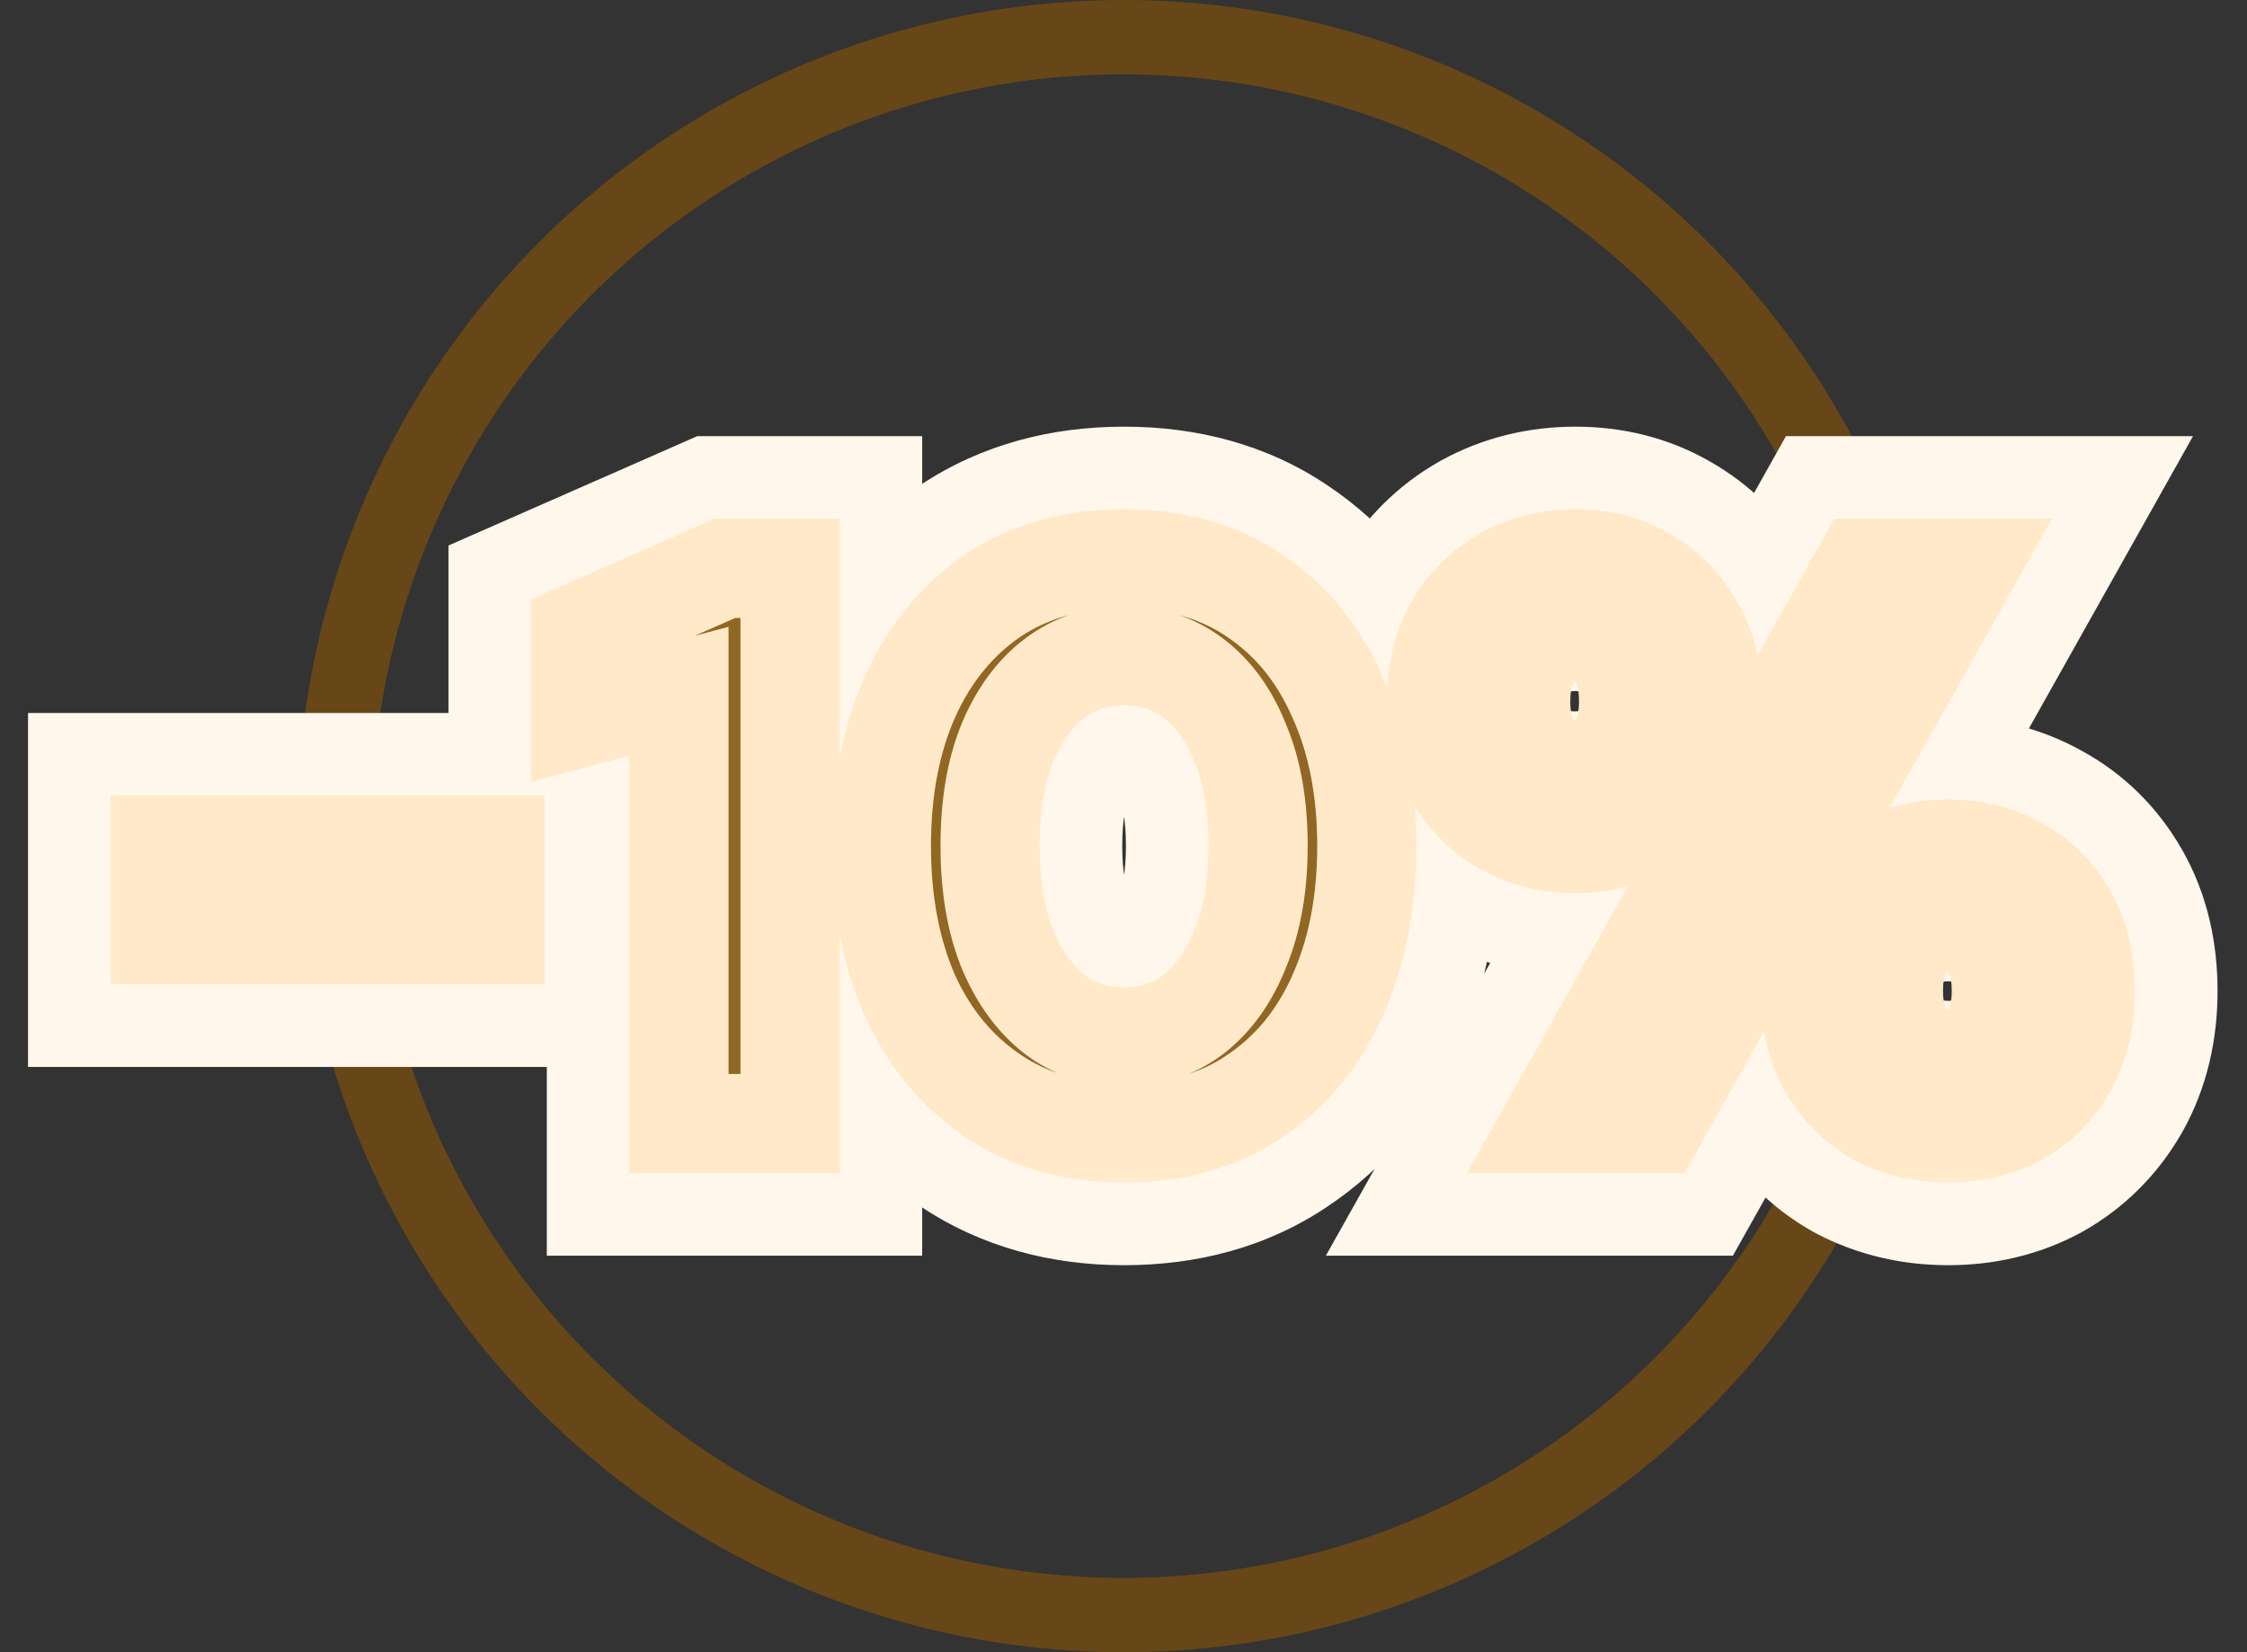
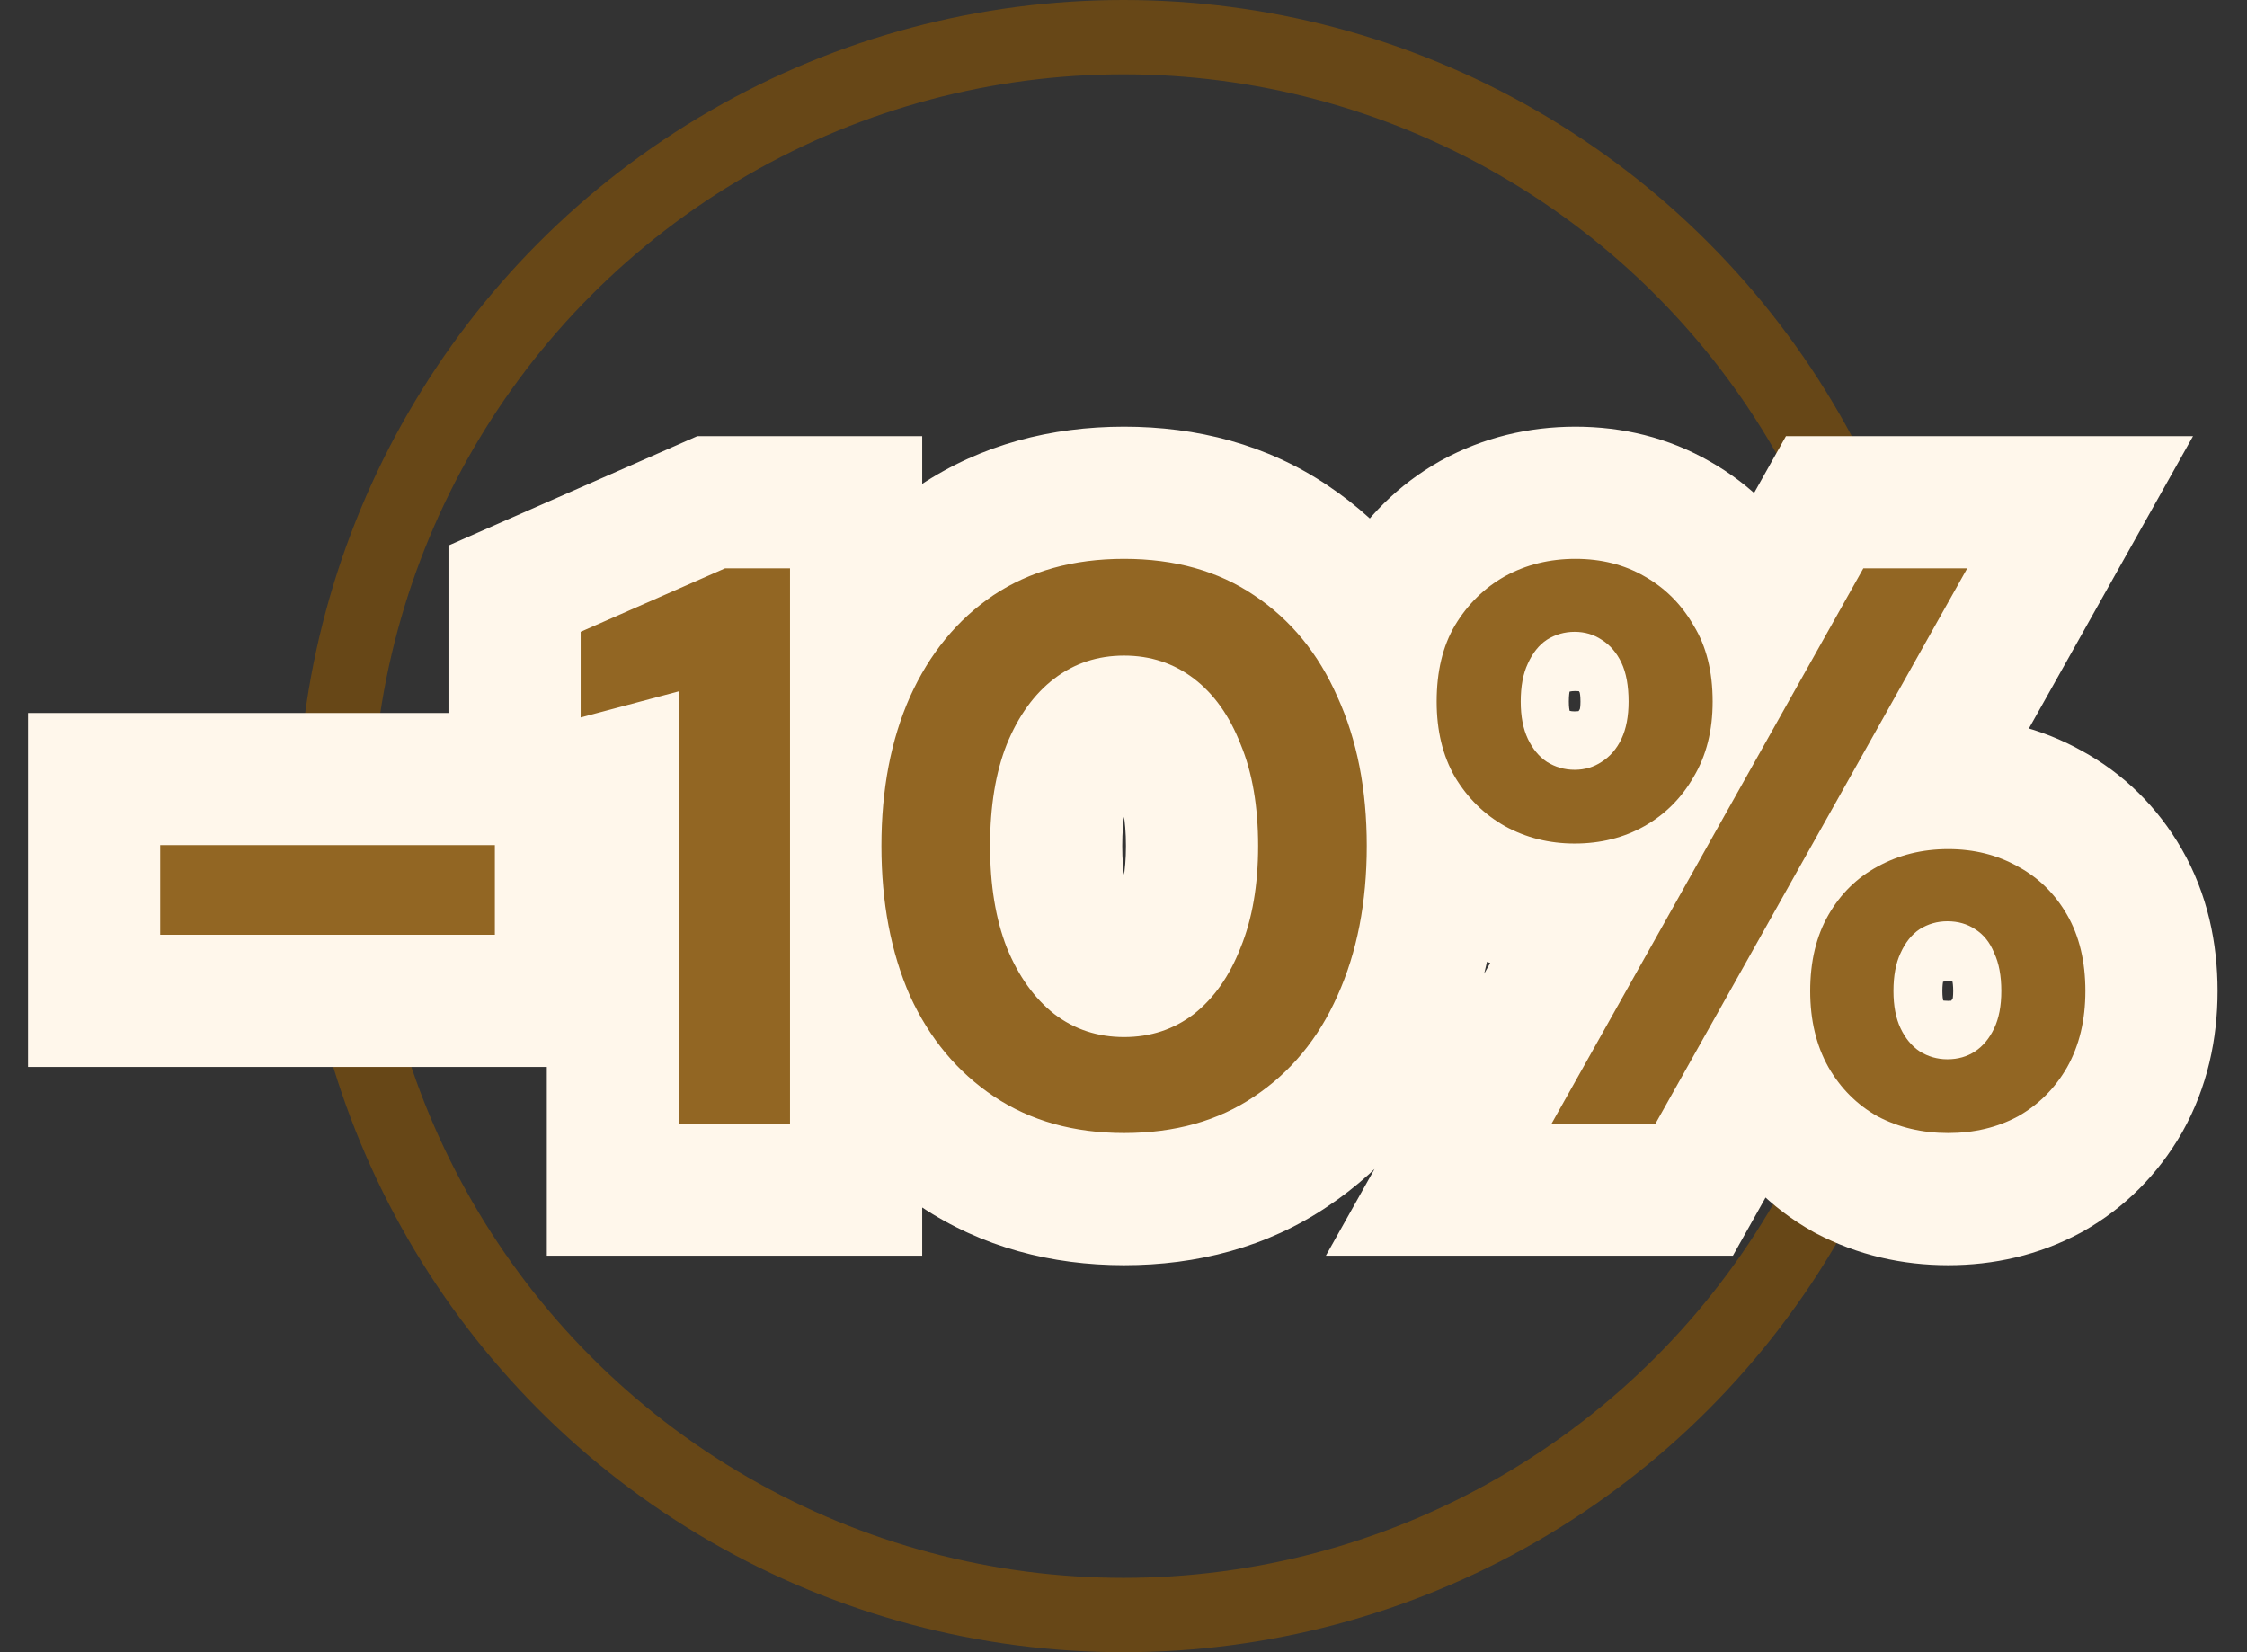
<svg xmlns="http://www.w3.org/2000/svg" width="68" height="50" viewBox="0 0 68 50" fill="none">
  <rect x="0" y="0" width="68" height="50" fill="#333333" stroke="none" />
  <circle cx="34" cy="25" r="23.875" stroke="#674717" stroke-width="2.25" />
  <mask id="path-2-outside-1_2006_430" maskUnits="userSpaceOnUse" x="0" y="12" width="68" height="27" fill="black">
    <rect fill="white" y="12" width="68" height="27" />
    <path d="M4.848 28.288V25.576H14.976V28.288H4.848ZM20.548 34V20.92L17.572 21.712V19.12L21.94 17.2H23.908V34H20.548ZM34.018 34.288C32.498 34.288 31.186 33.92 30.082 33.184C28.978 32.448 28.13 31.432 27.538 30.136C26.962 28.824 26.674 27.312 26.674 25.6C26.674 23.888 26.962 22.384 27.538 21.088C28.13 19.776 28.97 18.752 30.058 18.016C31.162 17.28 32.482 16.912 34.018 16.912C35.554 16.912 36.866 17.28 37.954 18.016C39.058 18.752 39.898 19.776 40.474 21.088C41.066 22.384 41.362 23.888 41.362 25.6C41.362 27.312 41.066 28.824 40.474 30.136C39.898 31.432 39.058 32.448 37.954 33.184C36.866 33.92 35.554 34.288 34.018 34.288ZM34.018 31.384C34.818 31.384 35.522 31.152 36.13 30.688C36.738 30.208 37.21 29.536 37.546 28.672C37.898 27.808 38.074 26.784 38.074 25.6C38.074 24.4 37.898 23.376 37.546 22.528C37.21 21.664 36.738 21 36.13 20.536C35.522 20.072 34.818 19.84 34.018 19.84C33.218 19.84 32.514 20.072 31.906 20.536C31.298 21 30.818 21.664 30.466 22.528C30.13 23.376 29.962 24.4 29.962 25.6C29.962 26.784 30.13 27.808 30.466 28.672C30.818 29.536 31.298 30.208 31.906 30.688C32.514 31.152 33.218 31.384 34.018 31.384ZM46.957 34L56.389 17.2H59.533L50.101 34H46.957ZM58.957 34.288C58.173 34.288 57.461 34.12 56.821 33.784C56.197 33.432 55.701 32.936 55.333 32.296C54.965 31.64 54.781 30.872 54.781 29.992C54.781 29.096 54.965 28.328 55.333 27.688C55.701 27.048 56.197 26.56 56.821 26.224C57.461 25.872 58.173 25.696 58.957 25.696C59.741 25.696 60.445 25.872 61.069 26.224C61.693 26.56 62.189 27.048 62.557 27.688C62.925 28.328 63.109 29.096 63.109 29.992C63.109 30.872 62.925 31.64 62.557 32.296C62.189 32.936 61.693 33.432 61.069 33.784C60.445 34.12 59.741 34.288 58.957 34.288ZM58.933 32.056C59.253 32.056 59.533 31.976 59.773 31.816C60.013 31.656 60.205 31.424 60.349 31.12C60.493 30.816 60.565 30.44 60.565 29.992C60.565 29.528 60.493 29.144 60.349 28.84C60.221 28.52 60.029 28.28 59.773 28.12C59.533 27.96 59.253 27.88 58.933 27.88C58.629 27.88 58.349 27.96 58.093 28.12C57.853 28.28 57.661 28.52 57.517 28.84C57.373 29.144 57.301 29.528 57.301 29.992C57.301 30.44 57.373 30.816 57.517 31.12C57.661 31.424 57.853 31.656 58.093 31.816C58.349 31.976 58.629 32.056 58.933 32.056ZM47.653 25.528C46.885 25.528 46.181 25.352 45.541 25C44.917 24.648 44.413 24.152 44.029 23.512C43.661 22.872 43.477 22.112 43.477 21.232C43.477 20.32 43.661 19.552 44.029 18.928C44.413 18.288 44.917 17.792 45.541 17.44C46.181 17.088 46.893 16.912 47.677 16.912C48.461 16.912 49.157 17.088 49.765 17.44C50.389 17.792 50.885 18.288 51.253 18.928C51.637 19.552 51.829 20.32 51.829 21.232C51.829 22.112 51.637 22.872 51.253 23.512C50.885 24.152 50.389 24.648 49.765 25C49.141 25.352 48.437 25.528 47.653 25.528ZM47.653 23.296C47.957 23.296 48.229 23.216 48.469 23.056C48.725 22.896 48.925 22.664 49.069 22.36C49.213 22.056 49.285 21.68 49.285 21.232C49.285 20.752 49.213 20.36 49.069 20.056C48.925 19.752 48.725 19.52 48.469 19.36C48.229 19.2 47.957 19.12 47.653 19.12C47.349 19.12 47.069 19.2 46.813 19.36C46.573 19.52 46.381 19.76 46.237 20.08C46.093 20.384 46.021 20.768 46.021 21.232C46.021 21.68 46.093 22.056 46.237 22.36C46.381 22.664 46.573 22.896 46.813 23.056C47.069 23.216 47.349 23.296 47.653 23.296Z" />
  </mask>
-   <path d="M4.848 28.288V25.576H14.976V28.288H4.848ZM20.548 34V20.92L17.572 21.712V19.12L21.94 17.2H23.908V34H20.548ZM34.018 34.288C32.498 34.288 31.186 33.92 30.082 33.184C28.978 32.448 28.13 31.432 27.538 30.136C26.962 28.824 26.674 27.312 26.674 25.6C26.674 23.888 26.962 22.384 27.538 21.088C28.13 19.776 28.97 18.752 30.058 18.016C31.162 17.28 32.482 16.912 34.018 16.912C35.554 16.912 36.866 17.28 37.954 18.016C39.058 18.752 39.898 19.776 40.474 21.088C41.066 22.384 41.362 23.888 41.362 25.6C41.362 27.312 41.066 28.824 40.474 30.136C39.898 31.432 39.058 32.448 37.954 33.184C36.866 33.92 35.554 34.288 34.018 34.288ZM34.018 31.384C34.818 31.384 35.522 31.152 36.13 30.688C36.738 30.208 37.21 29.536 37.546 28.672C37.898 27.808 38.074 26.784 38.074 25.6C38.074 24.4 37.898 23.376 37.546 22.528C37.21 21.664 36.738 21 36.13 20.536C35.522 20.072 34.818 19.84 34.018 19.84C33.218 19.84 32.514 20.072 31.906 20.536C31.298 21 30.818 21.664 30.466 22.528C30.13 23.376 29.962 24.4 29.962 25.6C29.962 26.784 30.13 27.808 30.466 28.672C30.818 29.536 31.298 30.208 31.906 30.688C32.514 31.152 33.218 31.384 34.018 31.384ZM46.957 34L56.389 17.2H59.533L50.101 34H46.957ZM58.957 34.288C58.173 34.288 57.461 34.12 56.821 33.784C56.197 33.432 55.701 32.936 55.333 32.296C54.965 31.64 54.781 30.872 54.781 29.992C54.781 29.096 54.965 28.328 55.333 27.688C55.701 27.048 56.197 26.56 56.821 26.224C57.461 25.872 58.173 25.696 58.957 25.696C59.741 25.696 60.445 25.872 61.069 26.224C61.693 26.56 62.189 27.048 62.557 27.688C62.925 28.328 63.109 29.096 63.109 29.992C63.109 30.872 62.925 31.64 62.557 32.296C62.189 32.936 61.693 33.432 61.069 33.784C60.445 34.12 59.741 34.288 58.957 34.288ZM58.933 32.056C59.253 32.056 59.533 31.976 59.773 31.816C60.013 31.656 60.205 31.424 60.349 31.12C60.493 30.816 60.565 30.44 60.565 29.992C60.565 29.528 60.493 29.144 60.349 28.84C60.221 28.52 60.029 28.28 59.773 28.12C59.533 27.96 59.253 27.88 58.933 27.88C58.629 27.88 58.349 27.96 58.093 28.12C57.853 28.28 57.661 28.52 57.517 28.84C57.373 29.144 57.301 29.528 57.301 29.992C57.301 30.44 57.373 30.816 57.517 31.12C57.661 31.424 57.853 31.656 58.093 31.816C58.349 31.976 58.629 32.056 58.933 32.056ZM47.653 25.528C46.885 25.528 46.181 25.352 45.541 25C44.917 24.648 44.413 24.152 44.029 23.512C43.661 22.872 43.477 22.112 43.477 21.232C43.477 20.32 43.661 19.552 44.029 18.928C44.413 18.288 44.917 17.792 45.541 17.44C46.181 17.088 46.893 16.912 47.677 16.912C48.461 16.912 49.157 17.088 49.765 17.44C50.389 17.792 50.885 18.288 51.253 18.928C51.637 19.552 51.829 20.32 51.829 21.232C51.829 22.112 51.637 22.872 51.253 23.512C50.885 24.152 50.389 24.648 49.765 25C49.141 25.352 48.437 25.528 47.653 25.528ZM47.653 23.296C47.957 23.296 48.229 23.216 48.469 23.056C48.725 22.896 48.925 22.664 49.069 22.36C49.213 22.056 49.285 21.68 49.285 21.232C49.285 20.752 49.213 20.36 49.069 20.056C48.925 19.752 48.725 19.52 48.469 19.36C48.229 19.2 47.957 19.12 47.653 19.12C47.349 19.12 47.069 19.2 46.813 19.36C46.573 19.52 46.381 19.76 46.237 20.08C46.093 20.384 46.021 20.768 46.021 21.232C46.021 21.68 46.093 22.056 46.237 22.36C46.381 22.664 46.573 22.896 46.813 23.056C47.069 23.216 47.349 23.296 47.653 23.296Z" fill="#D0A360" />
  <path d="M4.848 28.288H0.848V32.288H4.848V28.288ZM4.848 25.576V21.576H0.848V25.576H4.848ZM14.976 25.576H18.976V21.576H14.976V25.576ZM14.976 28.288V32.288H18.976V28.288H14.976ZM4.848 28.288H8.848V25.576H4.848H0.848V28.288H4.848ZM4.848 25.576V29.576H14.976V25.576V21.576H4.848V25.576ZM14.976 25.576H10.976V28.288H14.976H18.976V25.576H14.976ZM14.976 28.288V24.288H4.848V28.288V32.288H14.976V28.288ZM20.548 34H16.548V38H20.548V34ZM20.548 20.92H24.548V15.716L19.519 17.055L20.548 20.92ZM17.572 21.712H13.572V26.916L18.601 25.578L17.572 21.712ZM17.572 19.12L15.963 15.458L13.572 16.509V19.12H17.572ZM21.94 17.2V13.2H21.1L20.331 13.538L21.94 17.2ZM23.908 17.2H27.908V13.2H23.908V17.2ZM23.908 34V38H27.908V34H23.908ZM20.548 34H24.548V20.92H20.548H16.548V34H20.548ZM20.548 20.92L19.519 17.055L16.543 17.846L17.572 21.712L18.601 25.578L21.577 24.785L20.548 20.92ZM17.572 21.712H21.572V19.12H17.572H13.572V21.712H17.572ZM17.572 19.12L19.182 22.782L23.55 20.862L21.94 17.2L20.331 13.538L15.963 15.458L17.572 19.12ZM21.94 17.2V21.2H23.908V17.2V13.2H21.94V17.2ZM23.908 17.2H19.908V34H23.908H27.908V17.2H23.908ZM23.908 34V30H20.548V34V38H23.908V34ZM30.082 33.184L32.301 29.856L32.301 29.856L30.082 33.184ZM27.538 30.136L23.876 31.744L23.888 31.771L23.9 31.798L27.538 30.136ZM27.538 21.088L23.892 19.443L23.888 19.453L23.883 19.463L27.538 21.088ZM30.058 18.016L27.84 14.688L27.828 14.695L27.817 14.703L30.058 18.016ZM37.954 18.016L35.713 21.329L35.724 21.337L35.736 21.344L37.954 18.016ZM40.474 21.088L36.812 22.696L36.824 22.723L36.836 22.75L40.474 21.088ZM40.474 30.136L36.828 28.491L36.824 28.501L36.819 28.511L40.474 30.136ZM37.954 33.184L35.736 29.856L35.724 29.863L35.713 29.871L37.954 33.184ZM36.13 30.688L38.557 33.868L38.583 33.848L38.609 33.828L36.13 30.688ZM37.546 28.672L33.842 27.163L33.83 27.192L33.818 27.222L37.546 28.672ZM37.546 22.528L33.818 23.978L33.835 24.02L33.852 24.061L37.546 22.528ZM36.13 20.536L38.557 17.356L38.557 17.356L36.13 20.536ZM31.906 20.536L29.48 17.356L29.48 17.356L31.906 20.536ZM30.466 22.528L26.762 21.019L26.755 21.037L26.748 21.055L30.466 22.528ZM30.466 28.672L26.738 30.122L26.75 30.152L26.762 30.181L30.466 28.672ZM31.906 30.688L29.428 33.828L29.453 33.848L29.48 33.868L31.906 30.688ZM34.018 34.288V30.288C33.17 30.288 32.656 30.092 32.301 29.856L30.082 33.184L27.863 36.512C29.717 37.748 31.827 38.288 34.018 38.288V34.288ZM30.082 33.184L32.301 29.856C31.862 29.563 31.483 29.145 31.177 28.474L27.538 30.136L23.9 31.798C24.777 33.719 26.095 35.333 27.863 36.512L30.082 33.184ZM27.538 30.136L31.201 28.528C30.886 27.812 30.674 26.864 30.674 25.6H26.674H22.674C22.674 27.76 23.038 29.836 23.876 31.744L27.538 30.136ZM26.674 25.6H30.674C30.674 24.334 30.887 23.403 31.194 22.713L27.538 21.088L23.883 19.463C23.038 21.365 22.674 23.442 22.674 25.6H26.674ZM27.538 21.088L31.184 22.733C31.502 22.03 31.883 21.611 32.3 21.329L30.058 18.016L27.817 14.703C26.057 15.893 24.759 17.522 23.892 19.443L27.538 21.088ZM30.058 18.016L32.277 21.344C32.625 21.112 33.144 20.912 34.018 20.912V16.912V12.912C31.82 12.912 29.699 13.448 27.84 14.688L30.058 18.016ZM34.018 16.912V20.912C34.894 20.912 35.393 21.113 35.713 21.329L37.954 18.016L40.196 14.703C38.34 13.447 36.215 12.912 34.018 12.912V16.912ZM37.954 18.016L35.736 21.344C36.153 21.622 36.517 22.025 36.812 22.696L40.474 21.088L44.137 19.48C43.279 17.527 41.964 15.882 40.173 14.688L37.954 18.016ZM40.474 21.088L36.836 22.75C37.147 23.43 37.362 24.348 37.362 25.6H41.362H45.362C45.362 23.428 44.986 21.338 44.113 19.426L40.474 21.088ZM41.362 25.6H37.362C37.362 26.851 37.147 27.785 36.828 28.491L40.474 30.136L44.12 31.781C44.986 29.863 45.362 27.773 45.362 25.6H41.362ZM40.474 30.136L36.819 28.511C36.529 29.165 36.165 29.569 35.736 29.856L37.954 33.184L40.173 36.512C41.952 35.327 43.268 33.699 44.13 31.761L40.474 30.136ZM37.954 33.184L35.713 29.871C35.393 30.087 34.894 30.288 34.018 30.288V34.288V38.288C36.215 38.288 38.34 37.753 40.196 36.497L37.954 33.184ZM34.018 31.384V35.384C35.652 35.384 37.218 34.889 38.557 33.868L36.13 30.688L33.704 27.508C33.742 27.479 33.81 27.439 33.894 27.411C33.977 27.384 34.027 27.384 34.018 27.384V31.384ZM36.13 30.688L38.609 33.828C39.877 32.826 40.731 31.519 41.274 30.122L37.546 28.672L33.818 27.222C33.752 27.392 33.696 27.484 33.667 27.525C33.64 27.563 33.634 27.563 33.652 27.549L36.13 30.688ZM37.546 28.672L41.251 30.181C41.843 28.728 42.074 27.168 42.074 25.6H38.074H34.074C34.074 26.4 33.954 26.888 33.842 27.163L37.546 28.672ZM38.074 25.6H42.074C42.074 24.027 41.846 22.453 41.241 20.994L37.546 22.528L33.852 24.061C33.951 24.299 34.074 24.773 34.074 25.6H38.074ZM37.546 22.528L41.274 21.078C40.728 19.675 39.862 18.352 38.557 17.356L36.13 20.536L33.704 23.716C33.668 23.689 33.662 23.674 33.68 23.7C33.701 23.729 33.754 23.812 33.818 23.978L37.546 22.528ZM36.13 20.536L38.557 17.356C37.218 16.334 35.652 15.84 34.018 15.84V19.84V23.84C34.027 23.84 33.977 23.84 33.894 23.813C33.81 23.785 33.742 23.745 33.704 23.716L36.13 20.536ZM34.018 19.84V15.84C32.385 15.84 30.818 16.334 29.48 17.356L31.906 20.536L34.333 23.716C34.294 23.745 34.227 23.785 34.142 23.813C34.059 23.84 34.01 23.84 34.018 23.84V19.84ZM31.906 20.536L29.48 17.356C28.192 18.339 27.324 19.639 26.762 21.019L30.466 22.528L34.171 24.037C34.243 23.861 34.303 23.766 34.332 23.725C34.359 23.688 34.361 23.694 34.333 23.716L31.906 20.536ZM30.466 22.528L26.748 21.055C26.177 22.494 25.962 24.046 25.962 25.6H29.962H33.962C33.962 24.754 34.083 24.258 34.185 24.002L30.466 22.528ZM29.962 25.6H25.962C25.962 27.148 26.18 28.687 26.738 30.122L30.466 28.672L34.194 27.222C34.08 26.929 33.962 26.419 33.962 25.6H29.962ZM30.466 28.672L26.762 30.181C27.322 31.555 28.176 32.84 29.428 33.828L31.906 30.688L34.385 27.549C34.42 27.576 34.315 27.517 34.171 27.163L30.466 28.672ZM31.906 30.688L29.48 33.868C30.818 34.889 32.385 35.384 34.018 35.384V31.384V27.384C34.01 27.384 34.059 27.384 34.142 27.411C34.227 27.439 34.294 27.479 34.333 27.508L31.906 30.688ZM46.957 34L43.469 32.042L40.124 38H46.957V34ZM56.389 17.2V13.2H54.047L52.901 15.242L56.389 17.2ZM59.533 17.2L63.021 19.158L66.366 13.2H59.533V17.2ZM50.101 34V38H52.442L53.589 35.958L50.101 34ZM56.821 33.784L54.855 37.268L54.908 37.298L54.961 37.326L56.821 33.784ZM55.333 32.296L51.844 34.253L51.855 34.272L51.865 34.29L55.333 32.296ZM55.333 27.688L51.865 25.694L51.865 25.694L55.333 27.688ZM56.821 26.224L58.717 29.746L58.733 29.737L58.748 29.729L56.821 26.224ZM61.069 26.224L59.103 29.708L59.138 29.727L59.172 29.746L61.069 26.224ZM62.557 27.688L66.024 25.694L66.024 25.694L62.557 27.688ZM62.557 32.296L66.024 34.29L66.035 34.272L66.045 34.253L62.557 32.296ZM61.069 33.784L62.965 37.306L63 37.287L63.034 37.268L61.069 33.784ZM59.773 31.816L57.554 28.488L57.554 28.488L59.773 31.816ZM60.349 31.12L63.964 32.832L63.964 32.832L60.349 31.12ZM60.349 28.84L56.635 30.326L56.681 30.441L56.734 30.552L60.349 28.84ZM59.773 28.12L57.554 31.448L57.603 31.481L57.653 31.512L59.773 28.12ZM58.093 28.12L55.973 24.728L55.923 24.759L55.874 24.792L58.093 28.12ZM57.517 28.84L61.132 30.552L61.148 30.517L61.164 30.482L57.517 28.84ZM57.517 31.12L53.902 32.832L53.902 32.832L57.517 31.12ZM58.093 31.816L55.874 35.144L55.923 35.177L55.973 35.208L58.093 31.816ZM45.541 25L43.575 28.484L43.594 28.494L43.613 28.505L45.541 25ZM44.029 23.512L40.561 25.506L40.58 25.538L40.599 25.57L44.029 23.512ZM44.029 18.928L40.599 16.87L40.591 16.883L40.583 16.896L44.029 18.928ZM45.541 17.44L43.613 13.935L43.594 13.945L43.575 13.956L45.541 17.44ZM49.765 17.44L47.761 20.902L47.78 20.913L47.8 20.924L49.765 17.44ZM51.253 18.928L47.785 20.922L47.815 20.974L47.846 21.024L51.253 18.928ZM51.253 23.512L47.823 21.454L47.804 21.486L47.785 21.518L51.253 23.512ZM49.765 25L47.8 21.516L47.8 21.516L49.765 25ZM48.469 23.056L46.349 19.664L46.299 19.695L46.25 19.728L48.469 23.056ZM48.469 19.36L46.25 22.688L46.299 22.721L46.349 22.752L48.469 19.36ZM46.813 19.36L44.693 15.968L44.643 15.999L44.594 16.032L46.813 19.36ZM46.237 20.08L49.852 21.792L49.868 21.757L49.884 21.721L46.237 20.08ZM46.813 23.056L44.594 26.384L44.643 26.417L44.693 26.448L46.813 23.056ZM46.957 34L50.445 35.958L59.877 19.158L56.389 17.2L52.901 15.242L43.469 32.042L46.957 34ZM56.389 17.2V21.2H59.533V17.2V13.2H56.389V17.2ZM59.533 17.2L56.045 15.242L46.613 32.042L50.101 34L53.589 35.958L63.021 19.158L59.533 17.2ZM50.101 34V30H46.957V34V38H50.101V34ZM58.957 34.288V30.288C58.764 30.288 58.699 30.252 58.68 30.242L56.821 33.784L54.961 37.326C56.223 37.988 57.581 38.288 58.957 38.288V34.288ZM56.821 33.784L58.786 30.3C58.783 30.298 58.785 30.3 58.791 30.304C58.797 30.308 58.803 30.314 58.809 30.32C58.815 30.325 58.817 30.328 58.816 30.328C58.816 30.326 58.81 30.319 58.8 30.302L55.333 32.296L51.865 34.29C52.58 35.532 53.586 36.552 54.855 37.268L56.821 33.784ZM55.333 32.296L58.821 30.339C58.827 30.348 58.819 30.339 58.809 30.296C58.798 30.25 58.781 30.153 58.781 29.992H54.781H50.781C50.781 31.44 51.088 32.905 51.844 34.253L55.333 32.296ZM54.781 29.992H58.781C58.781 29.817 58.799 29.717 58.809 29.676C58.818 29.638 58.82 29.648 58.8 29.682L55.333 27.688L51.865 25.694C51.081 27.058 50.781 28.545 50.781 29.992H54.781ZM55.333 27.688L58.8 29.682C58.815 29.657 58.812 29.668 58.786 29.693C58.774 29.705 58.761 29.716 58.747 29.727C58.733 29.736 58.723 29.743 58.717 29.746L56.821 26.224L54.924 22.702C53.617 23.406 52.588 24.437 51.865 25.694L55.333 27.688ZM56.821 26.224L58.748 29.729C58.755 29.725 58.796 29.696 58.957 29.696V25.696V21.696C57.55 21.696 56.167 22.019 54.893 22.719L56.821 26.224ZM58.957 25.696V29.696C59.048 29.696 59.092 29.706 59.103 29.709C59.111 29.711 59.108 29.71 59.103 29.708L61.069 26.224L63.034 22.74C61.755 22.018 60.363 21.696 58.957 21.696V25.696ZM61.069 26.224L59.172 29.746C59.167 29.743 59.156 29.736 59.142 29.727C59.129 29.716 59.115 29.705 59.103 29.693C59.078 29.668 59.075 29.657 59.089 29.682L62.557 27.688L66.024 25.694C65.301 24.437 64.273 23.406 62.965 22.702L61.069 26.224ZM62.557 27.688L59.089 29.682C59.069 29.648 59.072 29.638 59.081 29.676C59.091 29.717 59.109 29.817 59.109 29.992H63.109H67.109C67.109 28.545 66.809 27.058 66.024 25.694L62.557 27.688ZM63.109 29.992H59.109C59.109 30.153 59.092 30.25 59.081 30.296C59.07 30.339 59.063 30.348 59.068 30.339L62.557 32.296L66.045 34.253C66.802 32.905 67.109 31.44 67.109 29.992H63.109ZM62.557 32.296L59.089 30.302C59.08 30.319 59.074 30.326 59.073 30.328C59.072 30.328 59.075 30.325 59.08 30.32C59.086 30.314 59.092 30.308 59.098 30.304C59.104 30.3 59.106 30.298 59.103 30.3L61.069 33.784L63.034 37.268C64.303 36.552 65.31 35.532 66.024 34.29L62.557 32.296ZM61.069 33.784L59.172 30.262C59.172 30.262 59.166 30.266 59.144 30.271C59.12 30.277 59.062 30.288 58.957 30.288V34.288V38.288C60.331 38.288 61.698 37.988 62.965 37.306L61.069 33.784ZM58.933 32.056V36.056C59.953 36.056 61.024 35.789 61.992 35.144L59.773 31.816L57.554 28.488C58.042 28.163 58.553 28.056 58.933 28.056V32.056ZM59.773 31.816L61.992 35.144C62.929 34.519 63.562 33.681 63.964 32.832L60.349 31.12L56.734 29.408C56.848 29.167 57.097 28.793 57.554 28.488L59.773 31.816ZM60.349 31.12L63.964 32.832C64.431 31.846 64.565 30.845 64.565 29.992H60.565H56.565C56.565 30.035 56.555 29.786 56.734 29.408L60.349 31.12ZM60.565 29.992H64.565C64.565 29.147 64.438 28.13 63.964 27.128L60.349 28.84L56.734 30.552C56.638 30.349 56.597 30.186 56.579 30.093C56.562 30.002 56.565 29.963 56.565 29.992H60.565ZM60.349 28.84L64.063 27.354C63.666 26.362 62.968 25.4 61.893 24.728L59.773 28.12L57.653 31.512C57.089 31.16 56.776 30.678 56.635 30.326L60.349 28.84ZM59.773 28.12L61.992 24.792C61.024 24.146 59.953 23.88 58.933 23.88V27.88V31.88C58.553 31.88 58.042 31.773 57.554 31.448L59.773 28.12ZM58.933 27.88V23.88C57.885 23.88 56.869 24.168 55.973 24.728L58.093 28.12L60.213 31.512C59.828 31.752 59.373 31.88 58.933 31.88V27.88ZM58.093 28.12L55.874 24.792C54.885 25.451 54.254 26.342 53.869 27.198L57.517 28.84L61.164 30.482C61.067 30.698 60.82 31.109 60.312 31.448L58.093 28.12ZM57.517 28.84L53.902 27.128C53.427 28.13 53.301 29.147 53.301 29.992H57.301H61.301C61.301 29.963 61.303 30.002 61.286 30.093C61.269 30.186 61.228 30.349 61.132 30.552L57.517 28.84ZM57.301 29.992H53.301C53.301 30.845 53.435 31.846 53.902 32.832L57.517 31.12L61.132 29.408C61.311 29.786 61.301 30.035 61.301 29.992H57.301ZM57.517 31.12L53.902 32.832C54.304 33.681 54.937 34.519 55.874 35.144L58.093 31.816L60.312 28.488C60.769 28.793 61.018 29.167 61.132 29.408L57.517 31.12ZM58.093 31.816L55.973 35.208C56.869 35.768 57.885 36.056 58.933 36.056V32.056V28.056C59.373 28.056 59.828 28.184 60.213 28.424L58.093 31.816ZM47.653 25.528V21.528C47.523 21.528 47.487 21.505 47.468 21.495L45.541 25L43.613 28.505C44.874 29.199 46.247 29.528 47.653 29.528V25.528ZM45.541 25L47.506 21.516C47.5 21.513 47.498 21.511 47.499 21.512C47.5 21.512 47.501 21.513 47.501 21.513C47.5 21.513 47.497 21.51 47.491 21.502C47.484 21.493 47.473 21.478 47.459 21.454L44.029 23.512L40.599 25.57C41.324 26.778 42.322 27.777 43.575 28.484L45.541 25ZM44.029 23.512L47.496 21.518C47.513 21.546 47.51 21.554 47.502 21.521C47.494 21.485 47.477 21.394 47.477 21.232H43.477H39.477C39.477 22.677 39.783 24.152 40.561 25.506L44.029 23.512ZM43.477 21.232H47.477C47.477 21.043 47.496 20.94 47.505 20.904C47.512 20.872 47.51 20.9 47.474 20.96L44.029 18.928L40.583 16.896C39.77 18.276 39.477 19.788 39.477 21.232H43.477ZM44.029 18.928L47.459 20.986C47.473 20.962 47.484 20.947 47.491 20.938C47.497 20.93 47.5 20.927 47.501 20.927C47.501 20.927 47.5 20.928 47.499 20.928C47.498 20.929 47.5 20.927 47.506 20.924L45.541 17.44L43.575 13.956C42.322 14.663 41.324 15.662 40.599 16.87L44.029 18.928ZM45.541 17.44L47.468 20.945C47.475 20.941 47.516 20.912 47.677 20.912V16.912V12.912C46.27 12.912 44.887 13.235 43.613 13.935L45.541 17.44ZM47.677 16.912V20.912C47.723 20.912 47.755 20.915 47.776 20.917C47.796 20.919 47.806 20.922 47.806 20.922C47.806 20.922 47.801 20.921 47.791 20.917C47.781 20.913 47.77 20.907 47.761 20.902L49.765 17.44L51.769 13.978C50.483 13.234 49.081 12.912 47.677 12.912V16.912ZM49.765 17.44L47.8 20.924C47.802 20.926 47.8 20.924 47.794 20.92C47.788 20.916 47.782 20.91 47.776 20.904C47.771 20.899 47.768 20.895 47.769 20.896C47.77 20.898 47.776 20.905 47.785 20.922L51.253 18.928L54.72 16.934C54.006 15.691 52.999 14.672 51.73 13.956L49.765 17.44ZM51.253 18.928L47.846 21.024C47.807 20.96 47.8 20.924 47.804 20.942C47.81 20.965 47.829 21.055 47.829 21.232H51.829H55.829C55.829 19.76 55.516 18.224 54.659 16.832L51.253 18.928ZM51.829 21.232H47.829C47.829 21.381 47.812 21.459 47.807 21.482C47.802 21.502 47.803 21.486 47.823 21.454L51.253 23.512L54.683 25.57C55.502 24.205 55.829 22.706 55.829 21.232H51.829ZM51.253 23.512L47.785 21.518C47.776 21.535 47.77 21.542 47.769 21.544C47.768 21.544 47.771 21.541 47.776 21.536C47.782 21.53 47.788 21.524 47.794 21.52C47.8 21.516 47.802 21.514 47.8 21.516L49.765 25L51.73 28.484C52.999 27.768 54.006 26.748 54.72 25.506L51.253 23.512ZM49.765 25L47.8 21.516C47.804 21.514 47.807 21.513 47.799 21.515C47.788 21.518 47.744 21.528 47.653 21.528V25.528V29.528C49.059 29.528 50.451 29.206 51.73 28.484L49.765 25ZM47.653 23.296V27.296C48.702 27.296 49.754 27.006 50.688 26.384L48.469 23.056L46.25 19.728C46.703 19.425 47.212 19.296 47.653 19.296V23.296ZM48.469 23.056L50.589 26.448C51.566 25.837 52.251 24.986 52.684 24.072L49.069 22.36L45.454 20.648C45.599 20.342 45.883 19.955 46.349 19.664L48.469 23.056ZM49.069 22.36L52.684 24.072C53.151 23.086 53.285 22.085 53.285 21.232H49.285H45.285C45.285 21.275 45.275 21.026 45.454 20.648L49.069 22.36ZM49.285 21.232H53.285C53.285 20.395 53.166 19.361 52.684 18.344L49.069 20.056L45.454 21.768C45.352 21.554 45.312 21.386 45.297 21.301C45.281 21.216 45.285 21.187 45.285 21.232H49.285ZM49.069 20.056L52.684 18.344C52.251 17.43 51.566 16.579 50.589 15.968L48.469 19.36L46.349 22.752C45.883 22.461 45.599 22.074 45.454 21.768L49.069 20.056ZM48.469 19.36L50.688 16.032C49.754 15.409 48.702 15.12 47.653 15.12V19.12V23.12C47.212 23.12 46.703 22.991 46.25 22.688L48.469 19.36ZM47.653 19.12V15.12C46.605 15.12 45.589 15.408 44.693 15.968L46.813 19.36L48.933 22.752C48.548 22.992 48.093 23.12 47.653 23.12V19.12ZM46.813 19.36L44.594 16.032C43.605 16.691 42.974 17.582 42.589 18.439L46.237 20.08L49.884 21.721C49.787 21.938 49.54 22.349 49.032 22.688L46.813 19.36ZM46.237 20.08L42.622 18.368C42.147 19.37 42.021 20.387 42.021 21.232H46.021H50.021C50.021 21.203 50.023 21.242 50.006 21.333C49.989 21.425 49.948 21.589 49.852 21.792L46.237 20.08ZM46.021 21.232H42.021C42.021 22.085 42.155 23.086 42.622 24.072L46.237 22.36L49.852 20.648C50.031 21.026 50.021 21.275 50.021 21.232H46.021ZM46.237 22.36L42.622 24.072C43.024 24.921 43.657 25.759 44.594 26.384L46.813 23.056L49.032 19.728C49.489 20.033 49.738 20.407 49.852 20.648L46.237 22.36ZM46.813 23.056L44.693 26.448C45.589 27.008 46.605 27.296 47.653 27.296V23.296V19.296C48.093 19.296 48.548 19.424 48.933 19.664L46.813 23.056Z" fill="#FFF7EB" mask="url(#path-2-outside-1_2006_430)" />
  <mask id="path-4-outside-2_2006_430" maskUnits="userSpaceOnUse" x="3" y="15" width="62" height="21" fill="black">
    <rect fill="white" x="3" y="15" width="62" height="21" />
    <path d="M4.848 28.288V25.576H14.976V28.288H4.848ZM20.548 34V20.92L17.572 21.712V19.12L21.94 17.2H23.908V34H20.548ZM34.018 34.288C32.498 34.288 31.186 33.92 30.082 33.184C28.978 32.448 28.13 31.432 27.538 30.136C26.962 28.824 26.674 27.312 26.674 25.6C26.674 23.888 26.962 22.384 27.538 21.088C28.13 19.776 28.97 18.752 30.058 18.016C31.162 17.28 32.482 16.912 34.018 16.912C35.554 16.912 36.866 17.28 37.954 18.016C39.058 18.752 39.898 19.776 40.474 21.088C41.066 22.384 41.362 23.888 41.362 25.6C41.362 27.312 41.066 28.824 40.474 30.136C39.898 31.432 39.058 32.448 37.954 33.184C36.866 33.92 35.554 34.288 34.018 34.288ZM34.018 31.384C34.818 31.384 35.522 31.152 36.13 30.688C36.738 30.208 37.21 29.536 37.546 28.672C37.898 27.808 38.074 26.784 38.074 25.6C38.074 24.4 37.898 23.376 37.546 22.528C37.21 21.664 36.738 21 36.13 20.536C35.522 20.072 34.818 19.84 34.018 19.84C33.218 19.84 32.514 20.072 31.906 20.536C31.298 21 30.818 21.664 30.466 22.528C30.13 23.376 29.962 24.4 29.962 25.6C29.962 26.784 30.13 27.808 30.466 28.672C30.818 29.536 31.298 30.208 31.906 30.688C32.514 31.152 33.218 31.384 34.018 31.384ZM46.957 34L56.389 17.2H59.533L50.101 34H46.957ZM58.957 34.288C58.173 34.288 57.461 34.12 56.821 33.784C56.197 33.432 55.701 32.936 55.333 32.296C54.965 31.64 54.781 30.872 54.781 29.992C54.781 29.096 54.965 28.328 55.333 27.688C55.701 27.048 56.197 26.56 56.821 26.224C57.461 25.872 58.173 25.696 58.957 25.696C59.741 25.696 60.445 25.872 61.069 26.224C61.693 26.56 62.189 27.048 62.557 27.688C62.925 28.328 63.109 29.096 63.109 29.992C63.109 30.872 62.925 31.64 62.557 32.296C62.189 32.936 61.693 33.432 61.069 33.784C60.445 34.12 59.741 34.288 58.957 34.288ZM58.933 32.056C59.253 32.056 59.533 31.976 59.773 31.816C60.013 31.656 60.205 31.424 60.349 31.12C60.493 30.816 60.565 30.44 60.565 29.992C60.565 29.528 60.493 29.144 60.349 28.84C60.221 28.52 60.029 28.28 59.773 28.12C59.533 27.96 59.253 27.88 58.933 27.88C58.629 27.88 58.349 27.96 58.093 28.12C57.853 28.28 57.661 28.52 57.517 28.84C57.373 29.144 57.301 29.528 57.301 29.992C57.301 30.44 57.373 30.816 57.517 31.12C57.661 31.424 57.853 31.656 58.093 31.816C58.349 31.976 58.629 32.056 58.933 32.056ZM47.653 25.528C46.885 25.528 46.181 25.352 45.541 25C44.917 24.648 44.413 24.152 44.029 23.512C43.661 22.872 43.477 22.112 43.477 21.232C43.477 20.32 43.661 19.552 44.029 18.928C44.413 18.288 44.917 17.792 45.541 17.44C46.181 17.088 46.893 16.912 47.677 16.912C48.461 16.912 49.157 17.088 49.765 17.44C50.389 17.792 50.885 18.288 51.253 18.928C51.637 19.552 51.829 20.32 51.829 21.232C51.829 22.112 51.637 22.872 51.253 23.512C50.885 24.152 50.389 24.648 49.765 25C49.141 25.352 48.437 25.528 47.653 25.528ZM47.653 23.296C47.957 23.296 48.229 23.216 48.469 23.056C48.725 22.896 48.925 22.664 49.069 22.36C49.213 22.056 49.285 21.68 49.285 21.232C49.285 20.752 49.213 20.36 49.069 20.056C48.925 19.752 48.725 19.52 48.469 19.36C48.229 19.2 47.957 19.12 47.653 19.12C47.349 19.12 47.069 19.2 46.813 19.36C46.573 19.52 46.381 19.76 46.237 20.08C46.093 20.384 46.021 20.768 46.021 21.232C46.021 21.68 46.093 22.056 46.237 22.36C46.381 22.664 46.573 22.896 46.813 23.056C47.069 23.216 47.349 23.296 47.653 23.296Z" />
  </mask>
  <path d="M4.848 28.288V25.576H14.976V28.288H4.848ZM20.548 34V20.92L17.572 21.712V19.12L21.94 17.2H23.908V34H20.548ZM34.018 34.288C32.498 34.288 31.186 33.92 30.082 33.184C28.978 32.448 28.13 31.432 27.538 30.136C26.962 28.824 26.674 27.312 26.674 25.6C26.674 23.888 26.962 22.384 27.538 21.088C28.13 19.776 28.97 18.752 30.058 18.016C31.162 17.28 32.482 16.912 34.018 16.912C35.554 16.912 36.866 17.28 37.954 18.016C39.058 18.752 39.898 19.776 40.474 21.088C41.066 22.384 41.362 23.888 41.362 25.6C41.362 27.312 41.066 28.824 40.474 30.136C39.898 31.432 39.058 32.448 37.954 33.184C36.866 33.92 35.554 34.288 34.018 34.288ZM34.018 31.384C34.818 31.384 35.522 31.152 36.13 30.688C36.738 30.208 37.21 29.536 37.546 28.672C37.898 27.808 38.074 26.784 38.074 25.6C38.074 24.4 37.898 23.376 37.546 22.528C37.21 21.664 36.738 21 36.13 20.536C35.522 20.072 34.818 19.84 34.018 19.84C33.218 19.84 32.514 20.072 31.906 20.536C31.298 21 30.818 21.664 30.466 22.528C30.13 23.376 29.962 24.4 29.962 25.6C29.962 26.784 30.13 27.808 30.466 28.672C30.818 29.536 31.298 30.208 31.906 30.688C32.514 31.152 33.218 31.384 34.018 31.384ZM46.957 34L56.389 17.2H59.533L50.101 34H46.957ZM58.957 34.288C58.173 34.288 57.461 34.12 56.821 33.784C56.197 33.432 55.701 32.936 55.333 32.296C54.965 31.64 54.781 30.872 54.781 29.992C54.781 29.096 54.965 28.328 55.333 27.688C55.701 27.048 56.197 26.56 56.821 26.224C57.461 25.872 58.173 25.696 58.957 25.696C59.741 25.696 60.445 25.872 61.069 26.224C61.693 26.56 62.189 27.048 62.557 27.688C62.925 28.328 63.109 29.096 63.109 29.992C63.109 30.872 62.925 31.64 62.557 32.296C62.189 32.936 61.693 33.432 61.069 33.784C60.445 34.12 59.741 34.288 58.957 34.288ZM58.933 32.056C59.253 32.056 59.533 31.976 59.773 31.816C60.013 31.656 60.205 31.424 60.349 31.12C60.493 30.816 60.565 30.44 60.565 29.992C60.565 29.528 60.493 29.144 60.349 28.84C60.221 28.52 60.029 28.28 59.773 28.12C59.533 27.96 59.253 27.88 58.933 27.88C58.629 27.88 58.349 27.96 58.093 28.12C57.853 28.28 57.661 28.52 57.517 28.84C57.373 29.144 57.301 29.528 57.301 29.992C57.301 30.44 57.373 30.816 57.517 31.12C57.661 31.424 57.853 31.656 58.093 31.816C58.349 31.976 58.629 32.056 58.933 32.056ZM47.653 25.528C46.885 25.528 46.181 25.352 45.541 25C44.917 24.648 44.413 24.152 44.029 23.512C43.661 22.872 43.477 22.112 43.477 21.232C43.477 20.32 43.661 19.552 44.029 18.928C44.413 18.288 44.917 17.792 45.541 17.44C46.181 17.088 46.893 16.912 47.677 16.912C48.461 16.912 49.157 17.088 49.765 17.44C50.389 17.792 50.885 18.288 51.253 18.928C51.637 19.552 51.829 20.32 51.829 21.232C51.829 22.112 51.637 22.872 51.253 23.512C50.885 24.152 50.389 24.648 49.765 25C49.141 25.352 48.437 25.528 47.653 25.528ZM47.653 23.296C47.957 23.296 48.229 23.216 48.469 23.056C48.725 22.896 48.925 22.664 49.069 22.36C49.213 22.056 49.285 21.68 49.285 21.232C49.285 20.752 49.213 20.36 49.069 20.056C48.925 19.752 48.725 19.52 48.469 19.36C48.229 19.2 47.957 19.12 47.653 19.12C47.349 19.12 47.069 19.2 46.813 19.36C46.573 19.52 46.381 19.76 46.237 20.08C46.093 20.384 46.021 20.768 46.021 21.232C46.021 21.68 46.093 22.056 46.237 22.36C46.381 22.664 46.573 22.896 46.813 23.056C47.069 23.216 47.349 23.296 47.653 23.296Z" fill="#926623" />
-   <path d="M4.848 28.288H3.348V29.788H4.848V28.288ZM4.848 25.576V24.076H3.348V25.576H4.848ZM14.976 25.576H16.476V24.076H14.976V25.576ZM14.976 28.288V29.788H16.476V28.288H14.976ZM4.848 28.288H6.348V25.576H4.848H3.348V28.288H4.848ZM4.848 25.576V27.076H14.976V25.576V24.076H4.848V25.576ZM14.976 25.576H13.476V28.288H14.976H16.476V25.576H14.976ZM14.976 28.288V26.788H4.848V28.288V29.788H14.976V28.288ZM20.548 34H19.048V35.5H20.548V34ZM20.548 20.92H22.048V18.969L20.162 19.471L20.548 20.92ZM17.572 21.712H16.072V23.663L17.958 23.162L17.572 21.712ZM17.572 19.12L16.968 17.747L16.072 18.141V19.12H17.572ZM21.94 17.2V15.7H21.625L21.337 15.827L21.94 17.2ZM23.908 17.2H25.408V15.7H23.908V17.2ZM23.908 34V35.5H25.408V34H23.908ZM20.548 34H22.048V20.92H20.548H19.048V34H20.548ZM20.548 20.92L20.162 19.471L17.186 20.262L17.572 21.712L17.958 23.162L20.934 22.369L20.548 20.92ZM17.572 21.712H19.072V19.12H17.572H16.072V21.712H17.572ZM17.572 19.12L18.176 20.493L22.544 18.573L21.94 17.2L21.337 15.827L16.968 17.747L17.572 19.12ZM21.94 17.2V18.7H23.908V17.2V15.7H21.94V17.2ZM23.908 17.2H22.408V34H23.908H25.408V17.2H23.908ZM23.908 34V32.5H20.548V34V35.5H23.908V34ZM30.082 33.184L30.914 31.936L30.914 31.936L30.082 33.184ZM27.538 30.136L26.165 30.739L26.169 30.749L26.174 30.759L27.538 30.136ZM27.538 21.088L26.171 20.471L26.168 20.479L27.538 21.088ZM30.058 18.016L29.226 16.768L29.218 16.774L30.058 18.016ZM37.954 18.016L37.114 19.259L37.122 19.264L37.954 18.016ZM40.474 21.088L39.101 21.691L39.105 21.701L39.11 21.711L40.474 21.088ZM40.474 30.136L39.107 29.519L39.104 29.527L40.474 30.136ZM37.954 33.184L37.122 31.936L37.114 31.942L37.954 33.184ZM36.13 30.688L37.04 31.88L37.05 31.873L37.06 31.865L36.13 30.688ZM37.546 28.672L36.157 28.106L36.153 28.117L36.148 28.128L37.546 28.672ZM37.546 22.528L36.148 23.072L36.154 23.087L36.161 23.103L37.546 22.528ZM36.13 20.536L37.04 19.344L37.04 19.344L36.13 20.536ZM31.906 20.536L30.996 19.344L30.996 19.344L31.906 20.536ZM30.466 22.528L29.077 21.962L29.075 21.969L29.072 21.976L30.466 22.528ZM30.466 28.672L29.068 29.216L29.073 29.227L29.077 29.238L30.466 28.672ZM31.906 30.688L30.977 31.865L30.986 31.873L30.996 31.88L31.906 30.688ZM34.018 34.288V32.788C32.75 32.788 31.738 32.485 30.914 31.936L30.082 33.184L29.25 34.432C30.635 35.355 32.247 35.788 34.018 35.788V34.288ZM30.082 33.184L30.914 31.936C30.06 31.366 29.388 30.575 28.903 29.513L27.538 30.136L26.174 30.759C26.873 32.289 27.897 33.53 29.25 34.432L30.082 33.184ZM27.538 30.136L28.912 29.533C28.434 28.444 28.174 27.144 28.174 25.6H26.674H25.174C25.174 27.48 25.491 29.204 26.165 30.739L27.538 30.136ZM26.674 25.6H28.174C28.174 24.055 28.434 22.766 28.909 21.697L27.538 21.088L26.168 20.479C25.491 22.002 25.174 23.721 25.174 25.6H26.674ZM27.538 21.088L28.906 21.705C29.395 20.621 30.063 19.824 30.899 19.258L30.058 18.016L29.218 16.774C27.878 17.68 26.866 18.931 26.171 20.471L27.538 21.088ZM30.058 18.016L30.89 19.264C31.711 18.717 32.73 18.412 34.018 18.412V16.912V15.412C32.234 15.412 30.614 15.843 29.226 16.768L30.058 18.016ZM34.018 16.912V18.412C35.307 18.412 36.314 18.717 37.114 19.258L37.954 18.016L38.795 16.774C37.419 15.843 35.802 15.412 34.018 15.412V16.912ZM37.954 18.016L37.122 19.264C37.969 19.828 38.63 20.619 39.101 21.691L40.474 21.088L41.848 20.485C41.166 18.933 40.148 17.676 38.786 16.768L37.954 18.016ZM40.474 21.088L39.11 21.711C39.596 22.776 39.862 24.06 39.862 25.6H41.362H42.862C42.862 23.716 42.536 21.992 41.839 20.465L40.474 21.088ZM41.362 25.6H39.862C39.862 27.139 39.597 28.434 39.107 29.519L40.474 30.136L41.842 30.753C42.536 29.214 42.862 27.485 42.862 25.6H41.362ZM40.474 30.136L39.104 29.527C38.635 30.582 37.973 31.369 37.122 31.936L37.954 33.184L38.786 34.432C40.143 33.528 41.162 32.282 41.845 30.745L40.474 30.136ZM37.954 33.184L37.114 31.942C36.314 32.483 35.307 32.788 34.018 32.788V34.288V35.788C35.802 35.788 37.419 35.357 38.795 34.426L37.954 33.184ZM34.018 31.384V32.884C35.131 32.884 36.158 32.554 37.04 31.88L36.13 30.688L35.22 29.496C34.886 29.75 34.506 29.884 34.018 29.884V31.384ZM36.13 30.688L37.06 31.865C37.916 31.19 38.531 30.28 38.944 29.216L37.546 28.672L36.148 28.128C35.89 28.792 35.561 29.226 35.201 29.511L36.13 30.688ZM37.546 28.672L38.935 29.238C39.377 28.153 39.574 26.928 39.574 25.6H38.074H36.574C36.574 26.64 36.419 27.463 36.157 28.106L37.546 28.672ZM38.074 25.6H39.574C39.574 24.26 39.379 23.03 38.932 21.953L37.546 22.528L36.161 23.103C36.418 23.722 36.574 24.54 36.574 25.6H38.074ZM37.546 22.528L38.944 21.984C38.53 20.918 37.91 20.007 37.04 19.344L36.13 20.536L35.22 21.728C35.567 21.993 35.891 22.41 36.148 23.072L37.546 22.528ZM36.13 20.536L37.04 19.344C36.158 18.67 35.131 18.34 34.018 18.34V19.84V21.34C34.506 21.34 34.886 21.474 35.22 21.728L36.13 20.536ZM34.018 19.84V18.34C32.906 18.34 31.878 18.67 30.996 19.344L31.906 20.536L32.816 21.728C33.15 21.474 33.531 21.34 34.018 21.34V19.84ZM31.906 20.536L30.996 19.344C30.133 20.002 29.508 20.905 29.077 21.962L30.466 22.528L31.855 23.094C32.129 22.423 32.463 21.998 32.816 21.728L31.906 20.536ZM30.466 22.528L29.072 21.976C28.648 23.045 28.462 24.267 28.462 25.6H29.962H31.462C31.462 24.533 31.613 23.707 31.861 23.081L30.466 22.528ZM29.962 25.6H28.462C28.462 26.921 28.649 28.138 29.068 29.216L30.466 28.672L31.864 28.128C31.611 27.478 31.462 26.647 31.462 25.6H29.962ZM30.466 28.672L29.077 29.238C29.507 30.293 30.128 31.195 30.977 31.865L31.906 30.688L32.836 29.511C32.469 29.221 32.13 28.779 31.855 28.106L30.466 28.672ZM31.906 30.688L30.996 31.88C31.878 32.554 32.906 32.884 34.018 32.884V31.384V29.884C33.531 29.884 33.15 29.75 32.816 29.496L31.906 30.688ZM46.957 34L45.649 33.266L44.394 35.5H46.957V34ZM56.389 17.2V15.7H55.511L55.081 16.466L56.389 17.2ZM59.533 17.2L60.841 17.934L62.095 15.7H59.533V17.2ZM50.101 34V35.5H50.979L51.409 34.734L50.101 34ZM56.821 33.784L56.084 35.09L56.103 35.102L56.123 35.112L56.821 33.784ZM55.333 32.296L54.025 33.03L54.028 33.037L54.032 33.044L55.333 32.296ZM55.333 27.688L54.032 26.94L54.032 26.94L55.333 27.688ZM56.821 26.224L57.532 27.545L57.544 27.538L56.821 26.224ZM61.069 26.224L60.332 27.53L60.345 27.538L60.358 27.545L61.069 26.224ZM62.557 27.688L63.857 26.94L63.857 26.94L62.557 27.688ZM62.557 32.296L63.857 33.044L63.861 33.037L63.865 33.03L62.557 32.296ZM61.069 33.784L61.78 35.105L61.793 35.098L61.806 35.09L61.069 33.784ZM59.773 31.816L58.941 30.568L58.941 30.568L59.773 31.816ZM60.349 31.12L61.704 31.762L61.704 31.762L60.349 31.12ZM60.349 28.84L58.956 29.397L58.973 29.44L58.993 29.482L60.349 28.84ZM59.773 28.12L58.941 29.368L58.959 29.38L58.978 29.392L59.773 28.12ZM58.093 28.12L57.298 26.848L57.279 26.86L57.261 26.872L58.093 28.12ZM57.517 28.84L58.872 29.482L58.879 29.469L58.885 29.456L57.517 28.84ZM57.517 31.12L56.161 31.762L56.161 31.762L57.517 31.12ZM58.093 31.816L57.261 33.064L57.279 33.076L57.298 33.088L58.093 31.816ZM45.541 25L44.804 26.306L44.811 26.31L44.818 26.314L45.541 25ZM44.029 23.512L42.728 24.26L42.735 24.272L42.742 24.284L44.029 23.512ZM44.029 18.928L42.742 18.156L42.737 18.166L44.029 18.928ZM45.541 17.44L44.818 16.126L44.811 16.13L44.804 16.134L45.541 17.44ZM49.765 17.44L49.013 18.738L49.02 18.742L49.028 18.747L49.765 17.44ZM51.253 18.928L49.952 19.676L49.964 19.695L49.975 19.714L51.253 18.928ZM51.253 23.512L49.967 22.74L49.959 22.752L49.952 22.764L51.253 23.512ZM49.765 25L49.028 23.694L49.028 23.694L49.765 25ZM48.469 23.056L47.674 21.784L47.655 21.796L47.637 21.808L48.469 23.056ZM48.469 19.36L47.637 20.608L47.655 20.62L47.674 20.632L48.469 19.36ZM46.813 19.36L46.018 18.088L45.999 18.1L45.981 18.112L46.813 19.36ZM46.237 20.08L47.592 20.722L47.599 20.709L47.605 20.695L46.237 20.08ZM46.813 23.056L45.981 24.304L45.999 24.316L46.018 24.328L46.813 23.056ZM46.957 34L48.265 34.734L57.697 17.934L56.389 17.2L55.081 16.466L45.649 33.266L46.957 34ZM56.389 17.2V18.7H59.533V17.2V15.7H56.389V17.2ZM59.533 17.2L58.225 16.466L48.793 33.266L50.101 34L51.409 34.734L60.841 17.934L59.533 17.2ZM50.101 34V32.5H46.957V34V35.5H50.101V34ZM58.957 34.288V32.788C58.395 32.788 57.925 32.67 57.518 32.456L56.821 33.784L56.123 35.112C56.996 35.57 57.951 35.788 58.957 35.788V34.288ZM56.821 33.784L57.558 32.477C57.176 32.262 56.871 31.962 56.633 31.548L55.333 32.296L54.032 33.044C54.53 33.91 55.218 34.602 56.084 35.09L56.821 33.784ZM55.333 32.296L56.641 31.562C56.419 31.166 56.281 30.659 56.281 29.992H54.781H53.281C53.281 31.085 53.511 32.114 54.025 33.03L55.333 32.296ZM54.781 29.992H56.281C56.281 29.302 56.421 28.804 56.633 28.436L55.333 27.688L54.032 26.94C53.508 27.852 53.281 28.89 53.281 29.992H54.781ZM55.333 27.688L56.633 28.436C56.868 28.027 57.164 27.743 57.532 27.545L56.821 26.224L56.11 24.903C55.229 25.377 54.533 26.069 54.032 26.94L55.333 27.688ZM56.821 26.224L57.544 27.538C57.946 27.317 58.406 27.196 58.957 27.196V25.696V24.196C57.939 24.196 56.975 24.427 56.098 24.91L56.821 26.224ZM58.957 25.696V27.196C59.508 27.196 59.953 27.317 60.332 27.53L61.069 26.224L61.806 24.918C60.936 24.427 59.974 24.196 58.957 24.196V25.696ZM61.069 26.224L60.358 27.545C60.725 27.743 61.022 28.027 61.256 28.436L62.557 27.688L63.857 26.94C63.356 26.069 62.66 25.377 61.78 24.903L61.069 26.224ZM62.557 27.688L61.256 28.436C61.468 28.804 61.609 29.302 61.609 29.992H63.109H64.609C64.609 28.89 64.381 27.852 63.857 26.94L62.557 27.688ZM63.109 29.992H61.609C61.609 30.659 61.471 31.166 61.248 31.562L62.557 32.296L63.865 33.03C64.379 32.114 64.609 31.085 64.609 29.992H63.109ZM62.557 32.296L61.256 31.548C61.018 31.962 60.714 32.262 60.332 32.477L61.069 33.784L61.806 35.09C62.672 34.602 63.359 33.91 63.857 33.044L62.557 32.296ZM61.069 33.784L60.358 32.463C59.975 32.669 59.519 32.788 58.957 32.788V34.288V35.788C59.962 35.788 60.915 35.571 61.78 35.105L61.069 33.784ZM58.933 32.056V33.556C59.515 33.556 60.092 33.406 60.605 33.064L59.773 31.816L58.941 30.568C58.945 30.565 58.95 30.562 58.957 30.559C58.963 30.556 58.968 30.555 58.971 30.554C58.974 30.553 58.973 30.553 58.967 30.554C58.961 30.555 58.95 30.556 58.933 30.556V32.056ZM59.773 31.816L60.605 33.064C61.106 32.73 61.464 32.27 61.704 31.762L60.349 31.12L58.993 30.478C58.968 30.53 58.949 30.556 58.941 30.566C58.934 30.574 58.934 30.572 58.941 30.568L59.773 31.816ZM60.349 31.12L61.704 31.762C61.969 31.202 62.065 30.592 62.065 29.992H60.565H59.065C59.065 30.288 59.016 30.43 58.993 30.478L60.349 31.12ZM60.565 29.992H62.065C62.065 29.385 61.972 28.764 61.704 28.198L60.349 28.84L58.993 29.482C59.013 29.524 59.065 29.671 59.065 29.992H60.565ZM60.349 28.84L61.742 28.283C61.513 27.711 61.131 27.2 60.568 26.848L59.773 28.12L58.978 29.392C58.97 29.387 58.962 29.381 58.954 29.374C58.946 29.367 58.941 29.361 58.937 29.357C58.934 29.353 58.935 29.354 58.938 29.359C58.942 29.365 58.948 29.377 58.956 29.397L60.349 28.84ZM59.773 28.12L60.605 26.872C60.092 26.53 59.515 26.38 58.933 26.38V27.88V29.38C58.95 29.38 58.961 29.381 58.967 29.382C58.973 29.383 58.974 29.383 58.971 29.382C58.968 29.381 58.963 29.38 58.957 29.377C58.95 29.374 58.945 29.371 58.941 29.368L59.773 28.12ZM58.933 27.88V26.38C58.35 26.38 57.794 26.538 57.298 26.848L58.093 28.12L58.888 29.392C58.895 29.387 58.9 29.385 58.902 29.384C58.905 29.383 58.906 29.383 58.907 29.382C58.908 29.382 58.909 29.382 58.913 29.381C58.916 29.381 58.923 29.38 58.933 29.38V27.88ZM58.093 28.12L57.261 26.872C56.74 27.219 56.383 27.703 56.149 28.224L57.517 28.84L58.885 29.456C58.912 29.395 58.933 29.366 58.94 29.357C58.946 29.35 58.941 29.357 58.925 29.368L58.093 28.12ZM57.517 28.84L56.161 28.198C55.893 28.764 55.801 29.385 55.801 29.992H57.301H58.801C58.801 29.671 58.852 29.524 58.872 29.482L57.517 28.84ZM57.301 29.992H55.801C55.801 30.592 55.896 31.202 56.161 31.762L57.517 31.12L58.872 30.478C58.849 30.43 58.801 30.288 58.801 29.992H57.301ZM57.517 31.12L56.161 31.762C56.402 32.27 56.759 32.73 57.261 33.064L58.093 31.816L58.925 30.568C58.931 30.572 58.931 30.574 58.924 30.566C58.916 30.556 58.897 30.53 58.872 30.478L57.517 31.12ZM58.093 31.816L57.298 33.088C57.794 33.398 58.35 33.556 58.933 33.556V32.056V30.556C58.923 30.556 58.916 30.555 58.913 30.555C58.909 30.554 58.908 30.554 58.907 30.554C58.906 30.553 58.905 30.553 58.902 30.552C58.9 30.551 58.895 30.549 58.888 30.544L58.093 31.816ZM47.653 25.528V24.028C47.124 24.028 46.671 23.91 46.264 23.686L45.541 25L44.818 26.314C45.691 26.794 46.645 27.028 47.653 27.028V25.528ZM45.541 25L46.278 23.694C45.89 23.475 45.571 23.167 45.315 22.74L44.029 23.512L42.742 24.284C43.254 25.137 43.944 25.821 44.804 26.306L45.541 25ZM44.029 23.512L45.329 22.764C45.115 22.392 44.977 21.9 44.977 21.232H43.477H41.977C41.977 22.324 42.206 23.352 42.728 24.26L44.029 23.512ZM43.477 21.232H44.977C44.977 20.52 45.12 20.03 45.321 19.69L44.029 18.928L42.737 18.166C42.202 19.073 41.977 20.12 41.977 21.232H43.477ZM44.029 18.928L45.315 19.7C45.571 19.273 45.89 18.965 46.278 18.747L45.541 17.44L44.804 16.134C43.944 16.619 43.254 17.303 42.742 18.156L44.029 18.928ZM45.541 17.44L46.264 18.754C46.666 18.533 47.126 18.412 47.677 18.412V16.912V15.412C46.659 15.412 45.696 15.643 44.818 16.126L45.541 17.44ZM47.677 16.912V18.412C48.228 18.412 48.659 18.533 49.013 18.738L49.765 17.44L50.516 16.142C49.654 15.643 48.693 15.412 47.677 15.412V16.912ZM49.765 17.44L49.028 18.747C49.41 18.962 49.714 19.262 49.952 19.676L51.253 18.928L52.553 18.18C52.055 17.314 51.368 16.622 50.502 16.134L49.765 17.44ZM51.253 18.928L49.975 19.714C50.182 20.05 50.329 20.53 50.329 21.232H51.829H53.329C53.329 20.11 53.092 19.054 52.53 18.142L51.253 18.928ZM51.829 21.232H50.329C50.329 21.889 50.187 22.372 49.967 22.74L51.253 23.512L52.539 24.284C53.086 23.372 53.329 22.335 53.329 21.232H51.829ZM51.253 23.512L49.952 22.764C49.714 23.178 49.41 23.478 49.028 23.694L49.765 25L50.502 26.306C51.368 25.818 52.055 25.126 52.553 24.26L51.253 23.512ZM49.765 25L49.028 23.694C48.65 23.907 48.203 24.028 47.653 24.028V25.528V27.028C48.67 27.028 49.632 26.797 50.502 26.306L49.765 25ZM47.653 23.296V24.796C48.236 24.796 48.801 24.637 49.301 24.304L48.469 23.056L47.637 21.808C47.638 21.807 47.641 21.805 47.646 21.803C47.651 21.8 47.657 21.798 47.661 21.797C47.666 21.796 47.669 21.795 47.668 21.795C47.668 21.795 47.663 21.796 47.653 21.796V23.296ZM48.469 23.056L49.264 24.328C49.79 23.999 50.172 23.535 50.424 23.002L49.069 22.36L47.713 21.718C47.693 21.76 47.678 21.778 47.675 21.783C47.672 21.785 47.672 21.786 47.672 21.785C47.673 21.784 47.674 21.784 47.674 21.784L48.469 23.056ZM49.069 22.36L50.424 23.002C50.69 22.442 50.785 21.832 50.785 21.232H49.285H47.785C47.785 21.528 47.736 21.67 47.713 21.718L49.069 22.36ZM49.285 21.232H50.785C50.785 20.618 50.695 19.985 50.424 19.414L49.069 20.056L47.713 20.698C47.73 20.735 47.785 20.886 47.785 21.232H49.285ZM49.069 20.056L50.424 19.414C50.172 18.881 49.79 18.417 49.264 18.088L48.469 19.36L47.674 20.632C47.674 20.632 47.673 20.632 47.672 20.631C47.672 20.63 47.672 20.631 47.675 20.633C47.678 20.638 47.693 20.656 47.713 20.698L49.069 20.056ZM48.469 19.36L49.301 18.112C48.801 17.779 48.236 17.62 47.653 17.62V19.12V20.62C47.663 20.62 47.668 20.621 47.668 20.621C47.669 20.621 47.666 20.62 47.661 20.619C47.657 20.618 47.651 20.616 47.646 20.613C47.641 20.611 47.638 20.609 47.637 20.608L48.469 19.36ZM47.653 19.12V17.62C47.07 17.62 46.514 17.778 46.018 18.088L46.813 19.36L47.608 20.632C47.615 20.628 47.62 20.625 47.622 20.624C47.625 20.623 47.626 20.622 47.627 20.622C47.628 20.622 47.629 20.622 47.633 20.621C47.636 20.621 47.643 20.62 47.653 20.62V19.12ZM46.813 19.36L45.981 18.112C45.46 18.459 45.103 18.943 44.869 19.465L46.237 20.08L47.605 20.695C47.632 20.635 47.653 20.606 47.66 20.597C47.666 20.59 47.661 20.597 47.645 20.608L46.813 19.36ZM46.237 20.08L44.881 19.438C44.613 20.004 44.521 20.625 44.521 21.232H46.021H47.521C47.521 20.911 47.572 20.764 47.592 20.722L46.237 20.08ZM46.021 21.232H44.521C44.521 21.832 44.616 22.442 44.881 23.002L46.237 22.36L47.592 21.718C47.569 21.67 47.521 21.528 47.521 21.232H46.021ZM46.237 22.36L44.881 23.002C45.122 23.511 45.479 23.97 45.981 24.304L46.813 23.056L47.645 21.808C47.651 21.812 47.651 21.814 47.644 21.806C47.636 21.796 47.617 21.77 47.592 21.718L46.237 22.36ZM46.813 23.056L46.018 24.328C46.514 24.638 47.07 24.796 47.653 24.796V23.296V21.796C47.643 21.796 47.636 21.795 47.633 21.795C47.629 21.794 47.628 21.794 47.627 21.794C47.626 21.794 47.625 21.793 47.622 21.792C47.62 21.791 47.615 21.788 47.608 21.784L46.813 23.056Z" fill="#FFE9C8" mask="url(#path-4-outside-2_2006_430)" />
</svg>